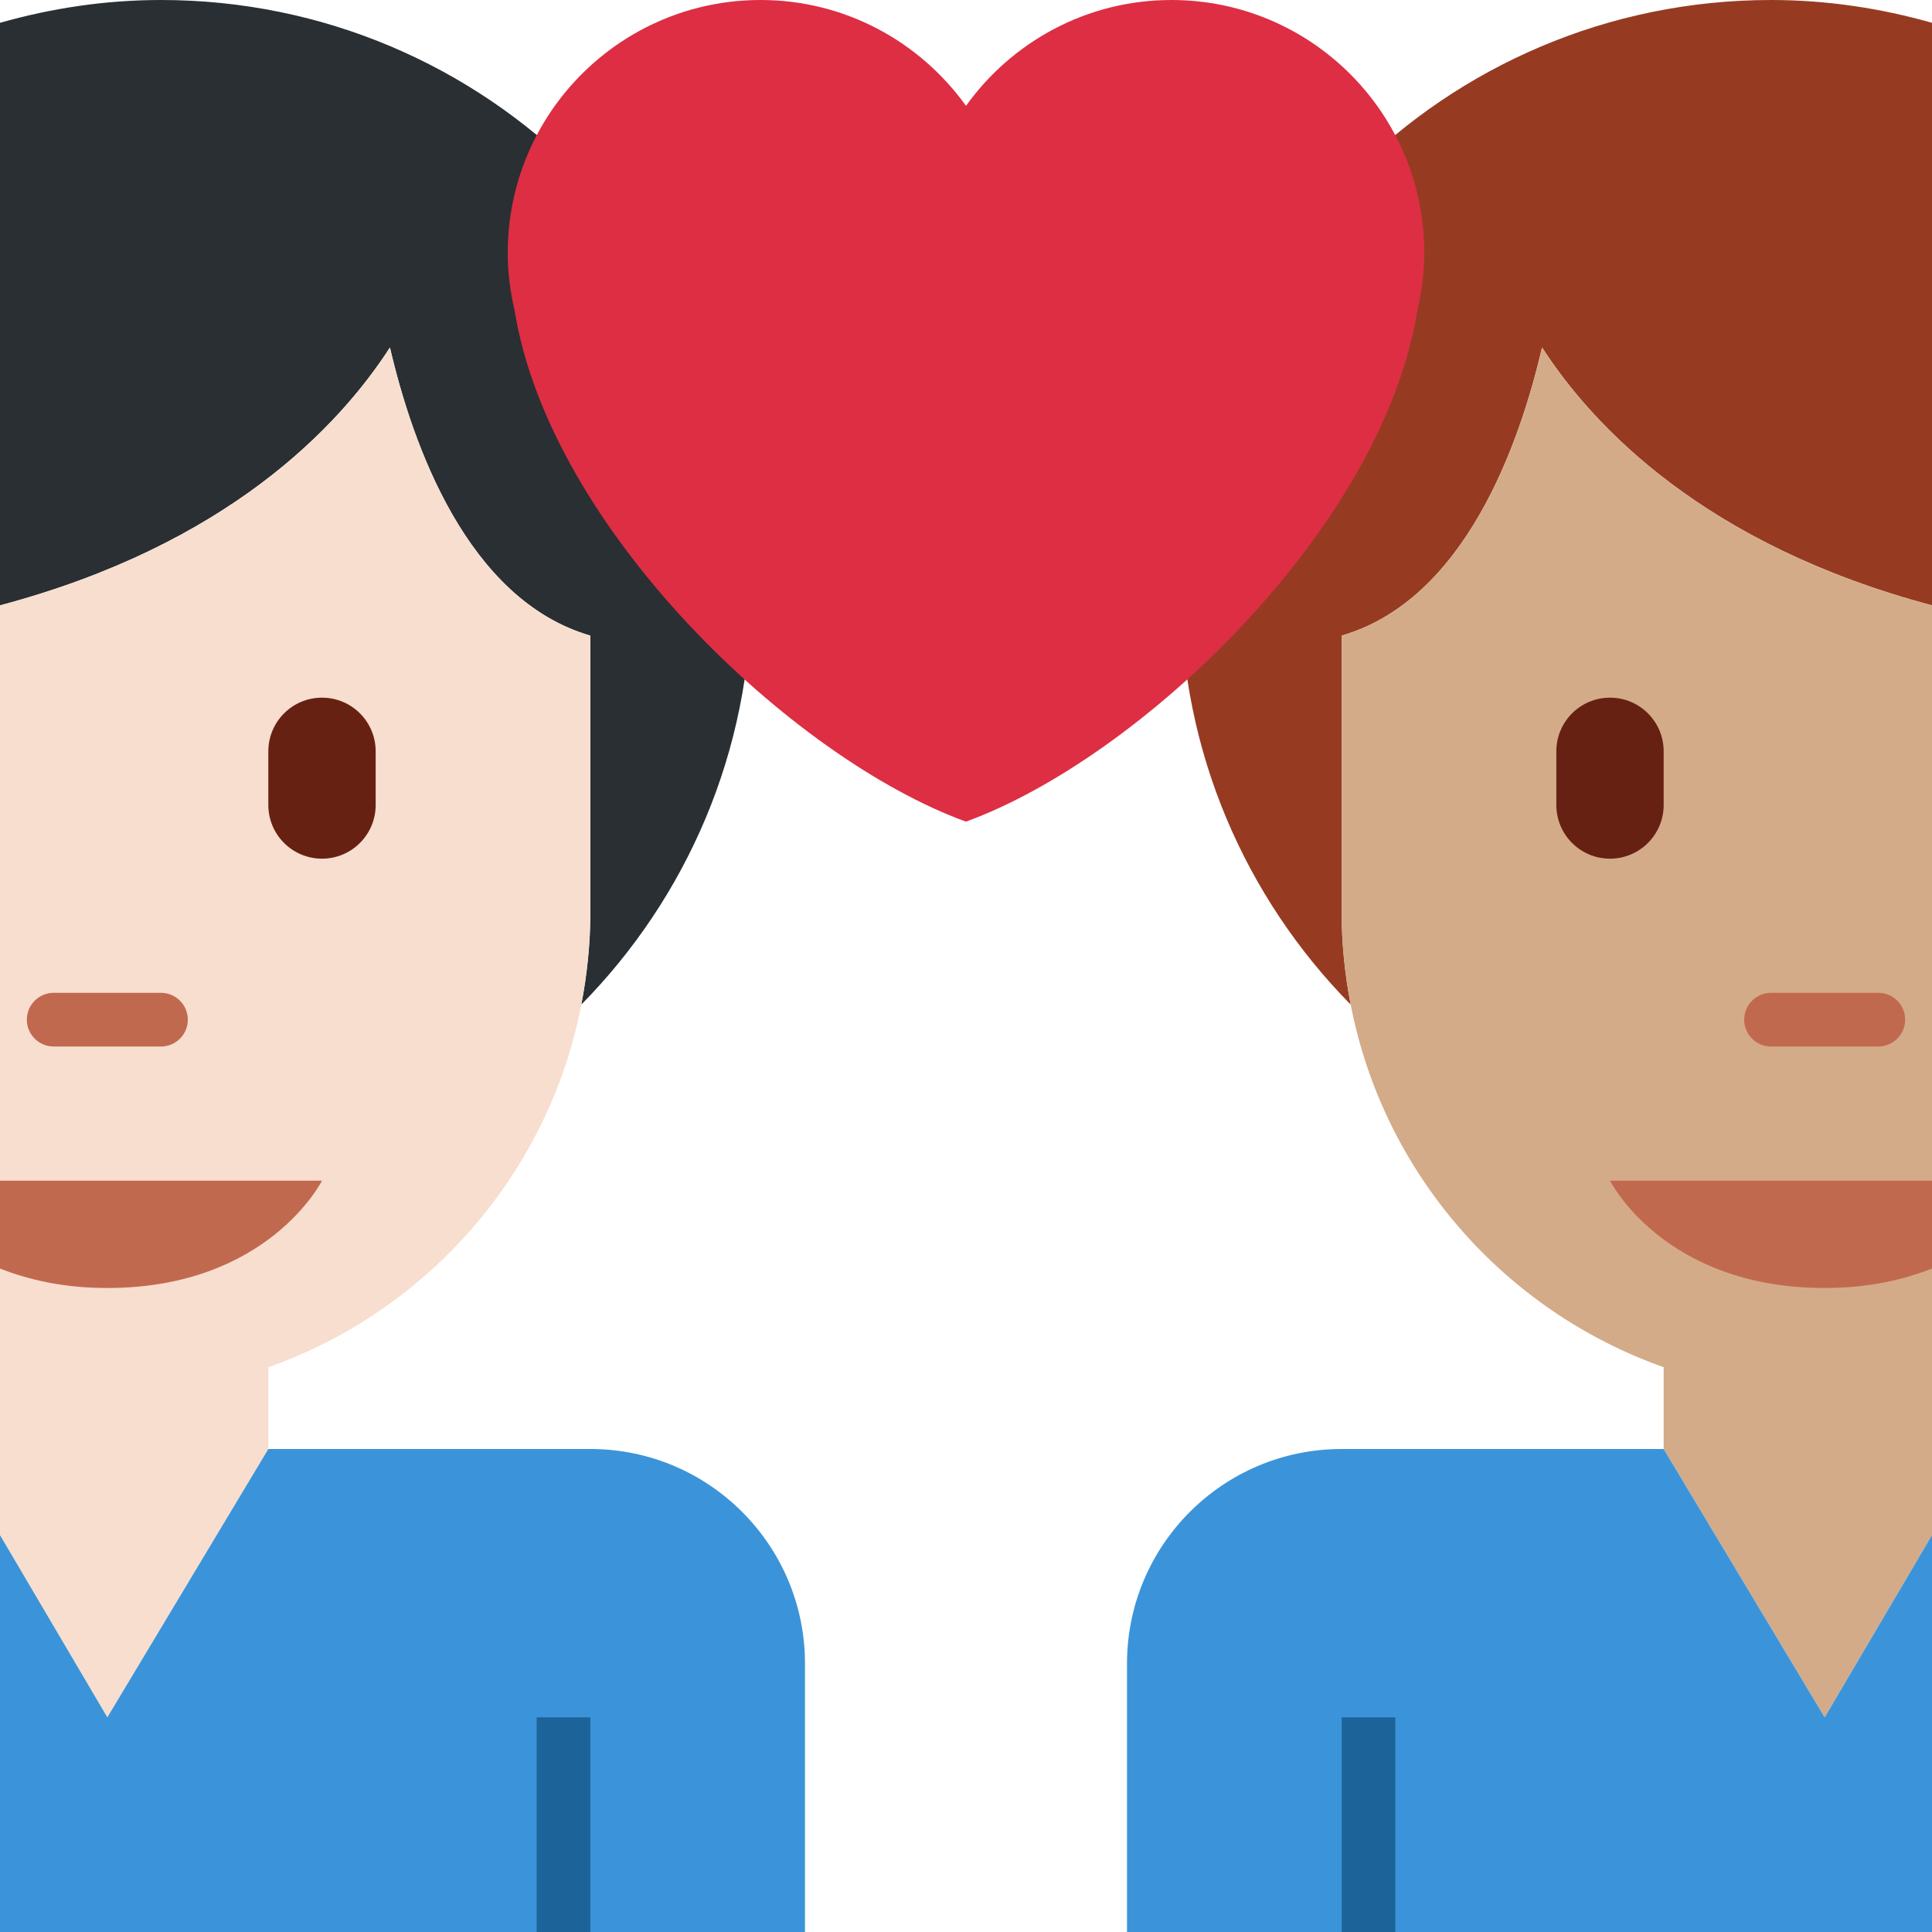
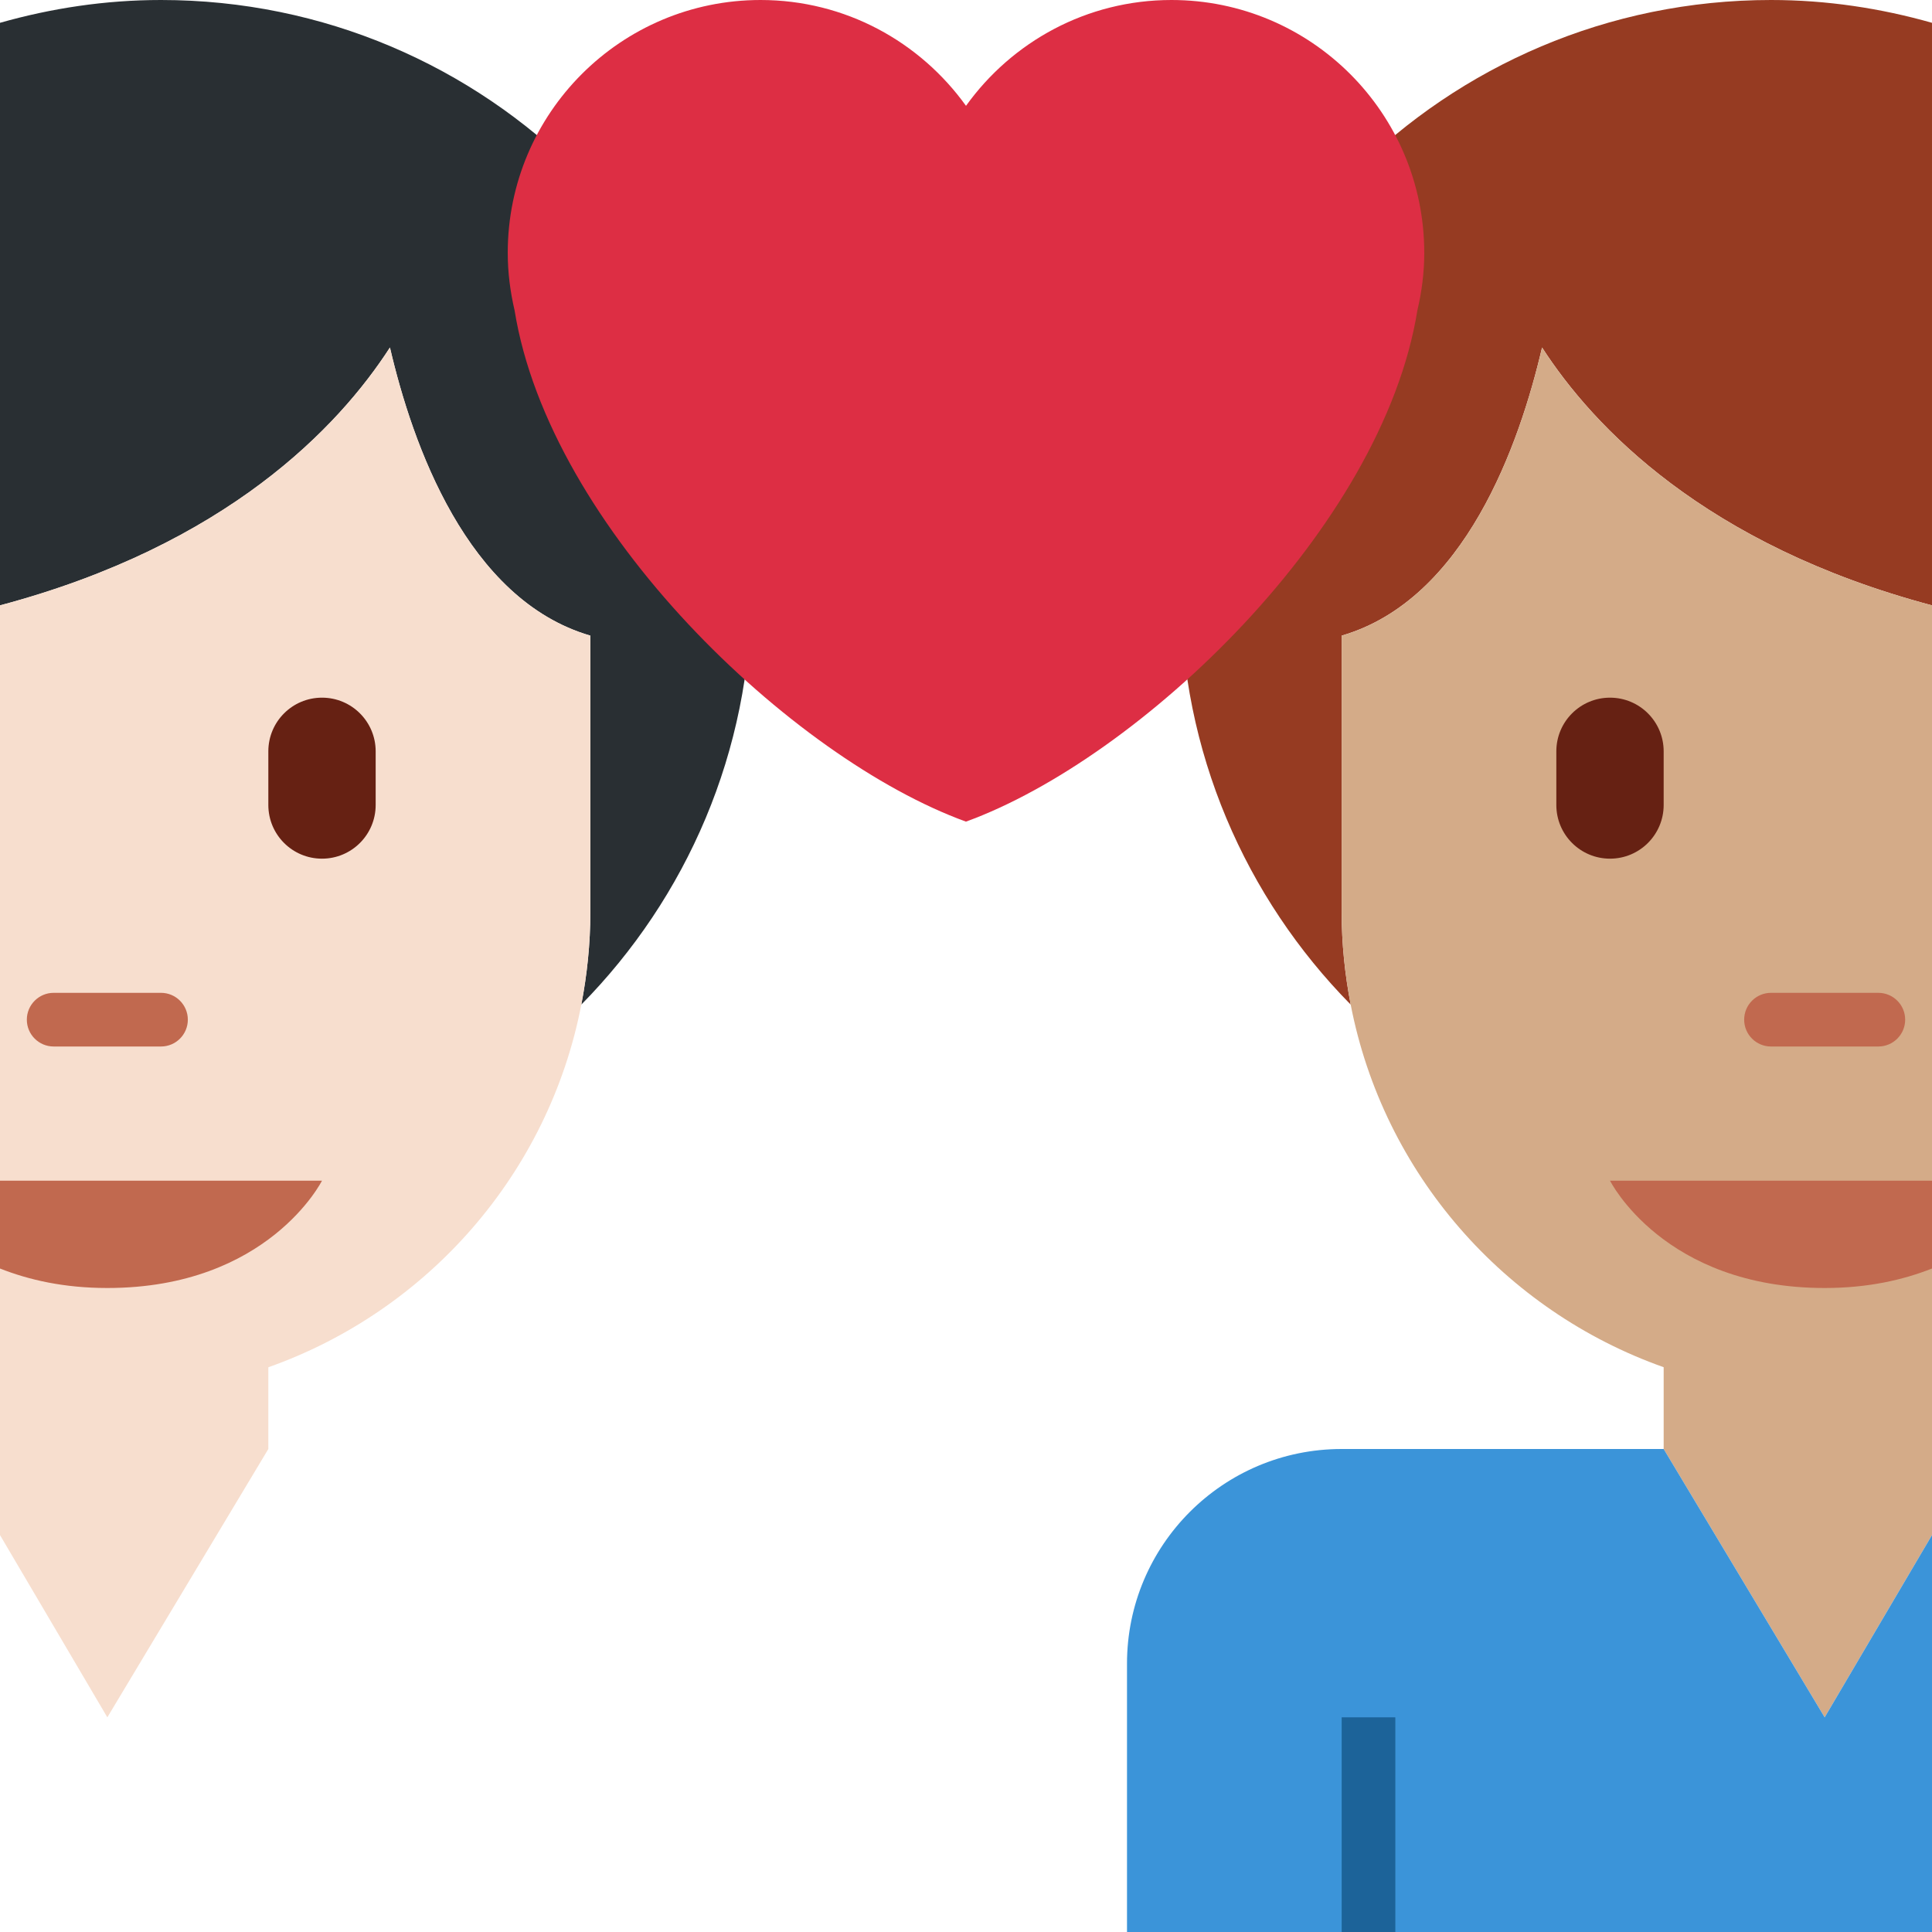
<svg xmlns="http://www.w3.org/2000/svg" viewBox="0 0 36 36">
  <path fill="#292F33" d="M11 11.844c-2.297-.669-3.315-3.565-3.734-5.369C6.313 7.952 4.23 10.155 0 11.28V.425C.955.154 1.959 0 3 0c6.075 0 11 4.925 11 11 0 3.009-1.211 5.733-3.168 7.719.107-.557.168-1.13.168-1.719v-5.156z" />
  <path fill="#F7DECE" d="M0 28.604L2 32l3-5v-1.523c2.968-1.051 5.222-3.607 5.832-6.757.107-.558.168-1.131.168-1.72v-5.156c-2.297-.669-3.315-3.565-3.734-5.369C6.313 7.952 4.23 10.155 0 11.28v17.324z" />
-   <path fill="#3B94D9" d="M0 28.604L2 32l3-5h6c2.209 0 4 1.791 4 4v5H0v-7.396z" />
-   <path fill="#1C6399" d="M10 32h1v4h-1z" />
  <path fill="#C1694F" d="M5 22h1s-1 2-4 2c-.809 0-1.462-.151-2-.363V22h5zm-2-2.5H1c-.276 0-.5-.224-.5-.5s.224-.5.5-.5h2c.276 0 .5.224.5.5s-.224.5-.5.5z" />
  <path fill="#662113" d="M6 16c-.553 0-1-.448-1-1v-1c0-.552.447-1 1-1s1 .448 1 1v1c0 .552-.447 1-1 1z" />
  <path fill="#963B22" d="M25 11.844c2.297-.669 3.315-3.565 3.734-5.369.953 1.477 3.036 3.68 7.266 4.805V.425C35.045.154 34.041 0 33 0c-6.075 0-11 4.925-11 11 0 3.009 1.211 5.733 3.168 7.719C25.061 18.162 25 17.589 25 17v-5.156z" />
  <path fill="#D4AB88" d="M36 11.28c-4.23-1.125-6.313-3.328-7.266-4.804-.42 1.804-1.438 4.699-3.734 5.369V17c0 .589.061 1.162.168 1.719.61 3.15 2.863 5.706 5.832 6.757V27l3 5 2-3.396V11.28z" />
  <path fill="#3B94D9" d="M36 28.604L34 32l-3-5h-6c-2.209 0-4 1.791-4 4v5h15v-7.396z" />
  <path fill="#1C6399" d="M25 32h1v4h-1z" />
  <path fill="#C1694F" d="M31 22h-1s1 2 4 2c.809 0 1.462-.151 2-.363V22h-5zm2-2.5h2c.276 0 .5-.224.5-.5s-.224-.5-.5-.5h-2c-.276 0-.5.224-.5.5s.224.5.5.5z" />
  <path fill="#662113" d="M30 16c.553 0 1-.448 1-1v-1c0-.552-.447-1-1-1s-1 .448-1 1v1c0 .552.447 1 1 1z" />
  <path fill="#DD2E44" d="M26.539 4.711c0-2.602-2.11-4.711-4.711-4.711C20.249 0 18.855.78 18 1.972 17.144.78 15.751 0 14.172 0c-2.601 0-4.711 2.109-4.711 4.711 0 .369.047.727.127 1.07.654 4.065 5.173 8.353 8.411 9.529 3.238-1.177 7.758-5.465 8.412-9.528.081-.344.128-.702.128-1.071z" />
</svg>